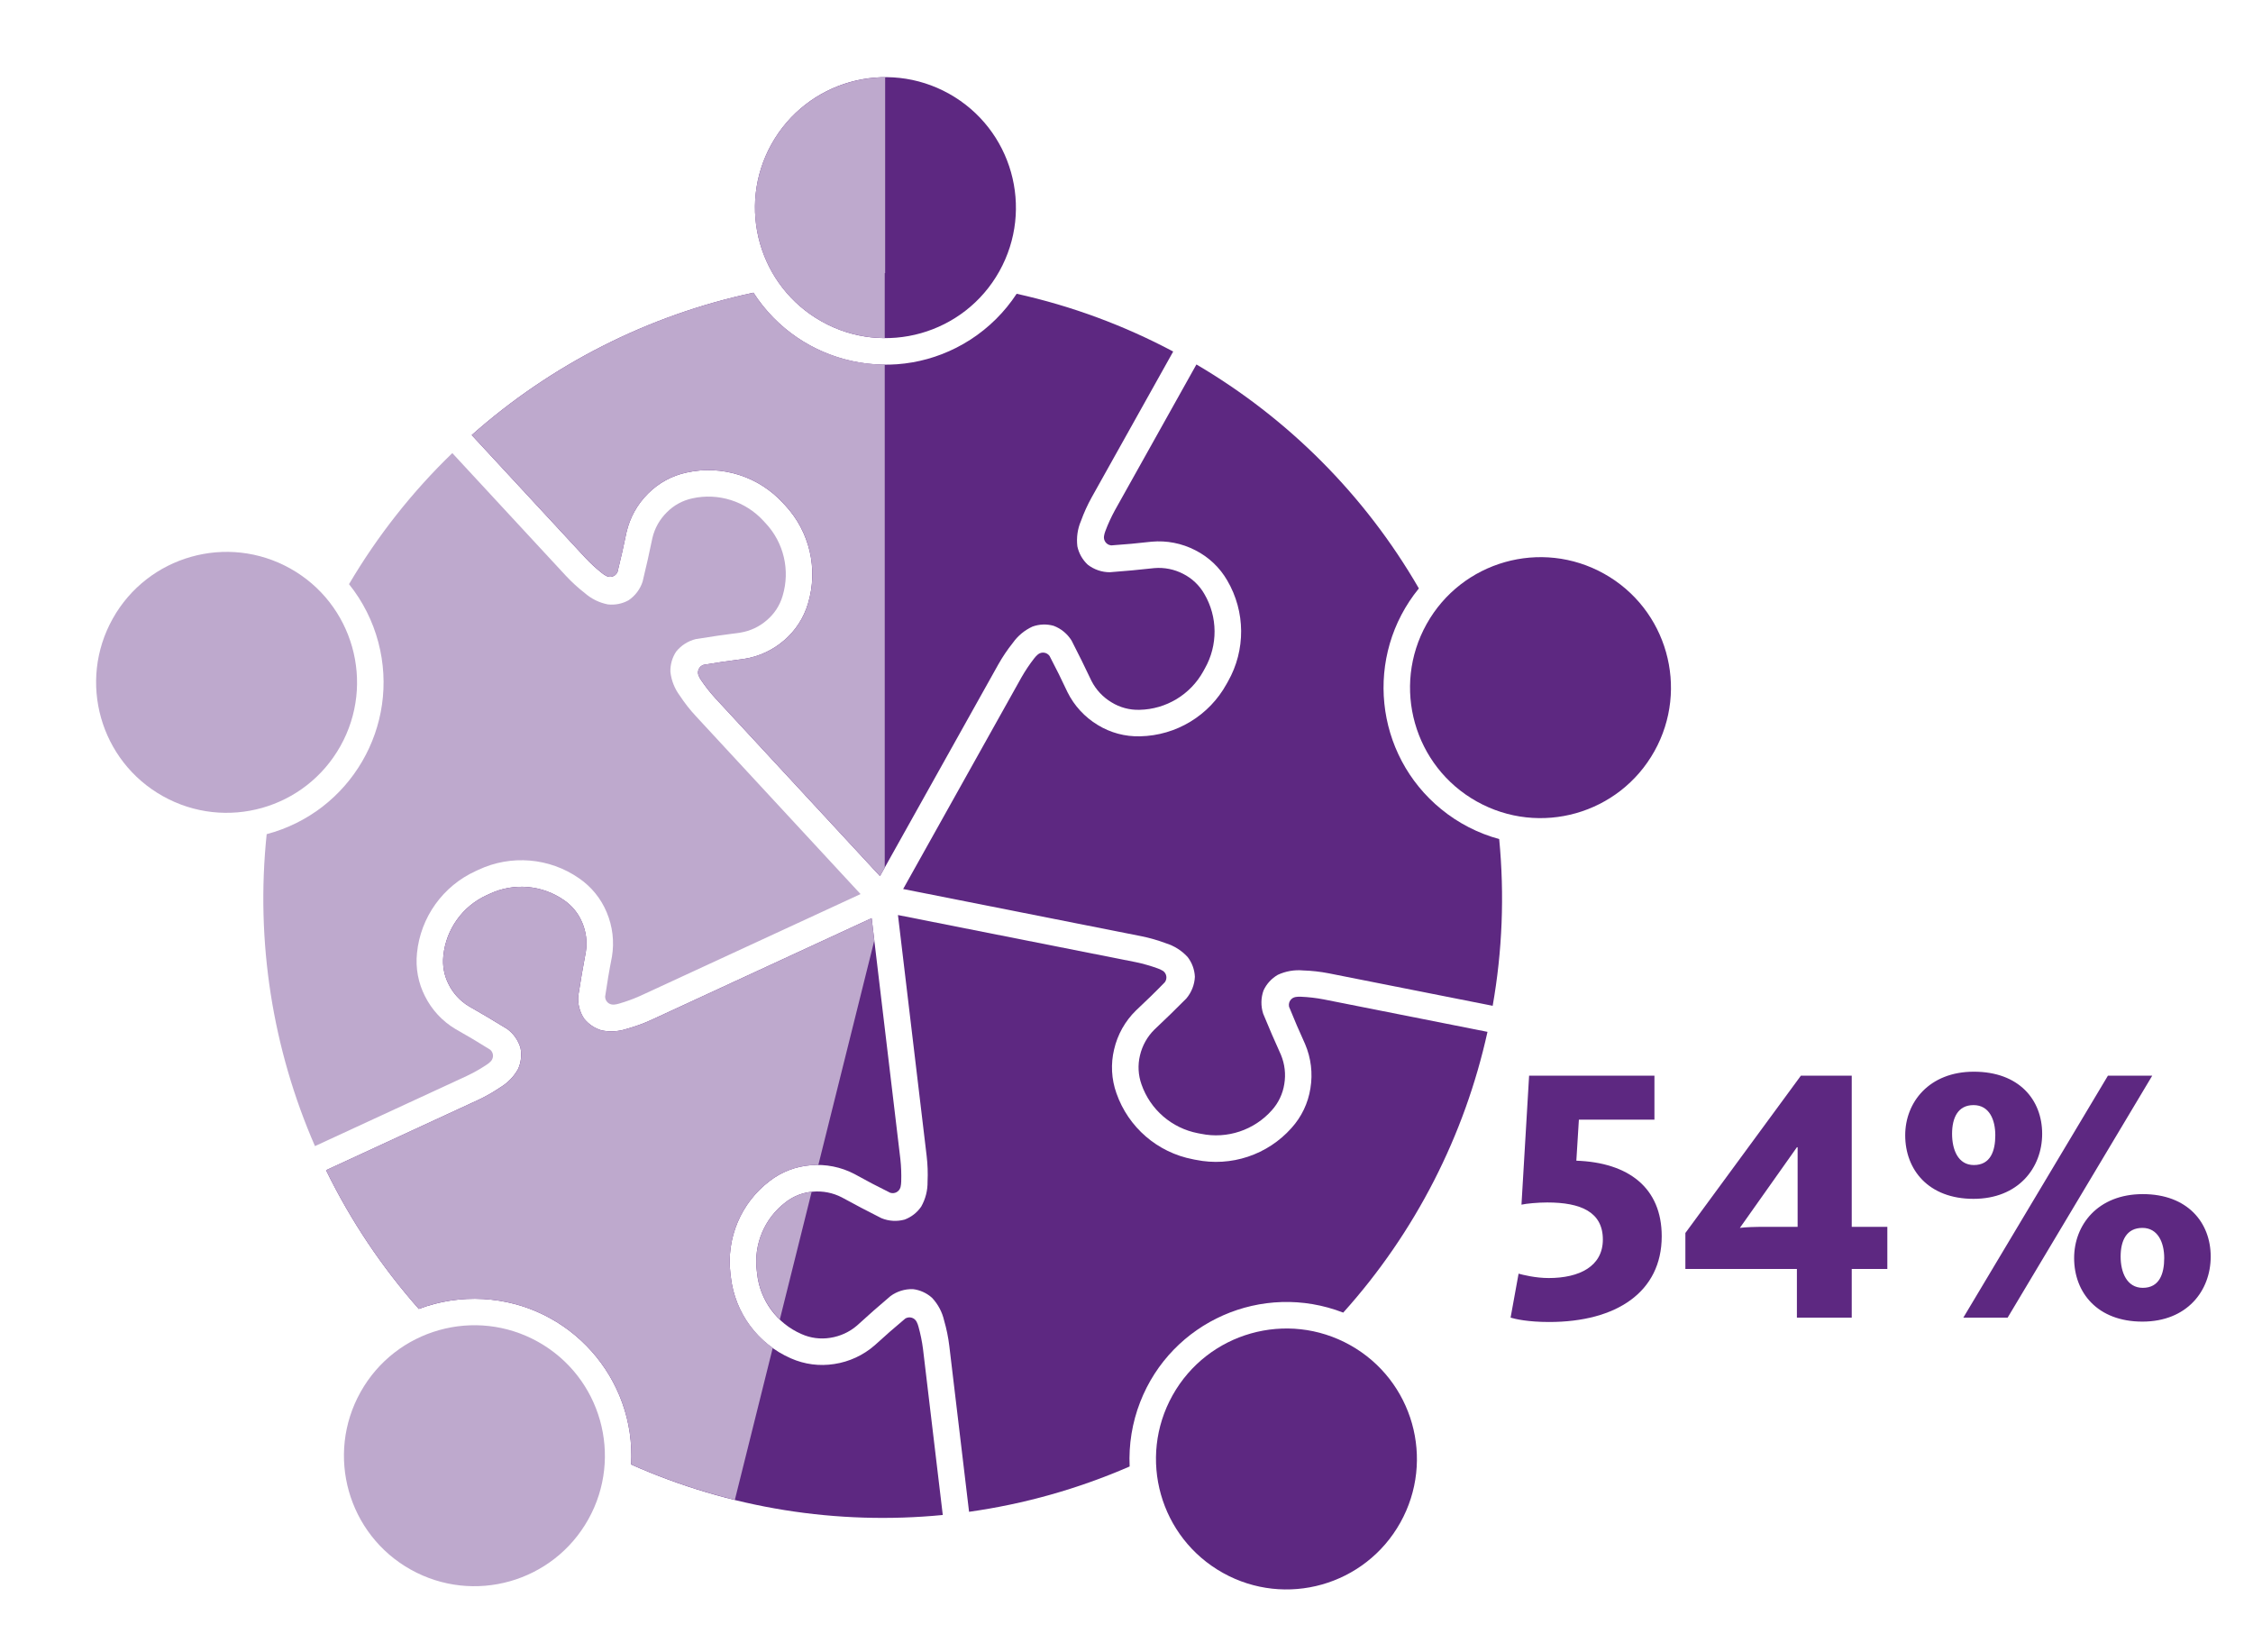
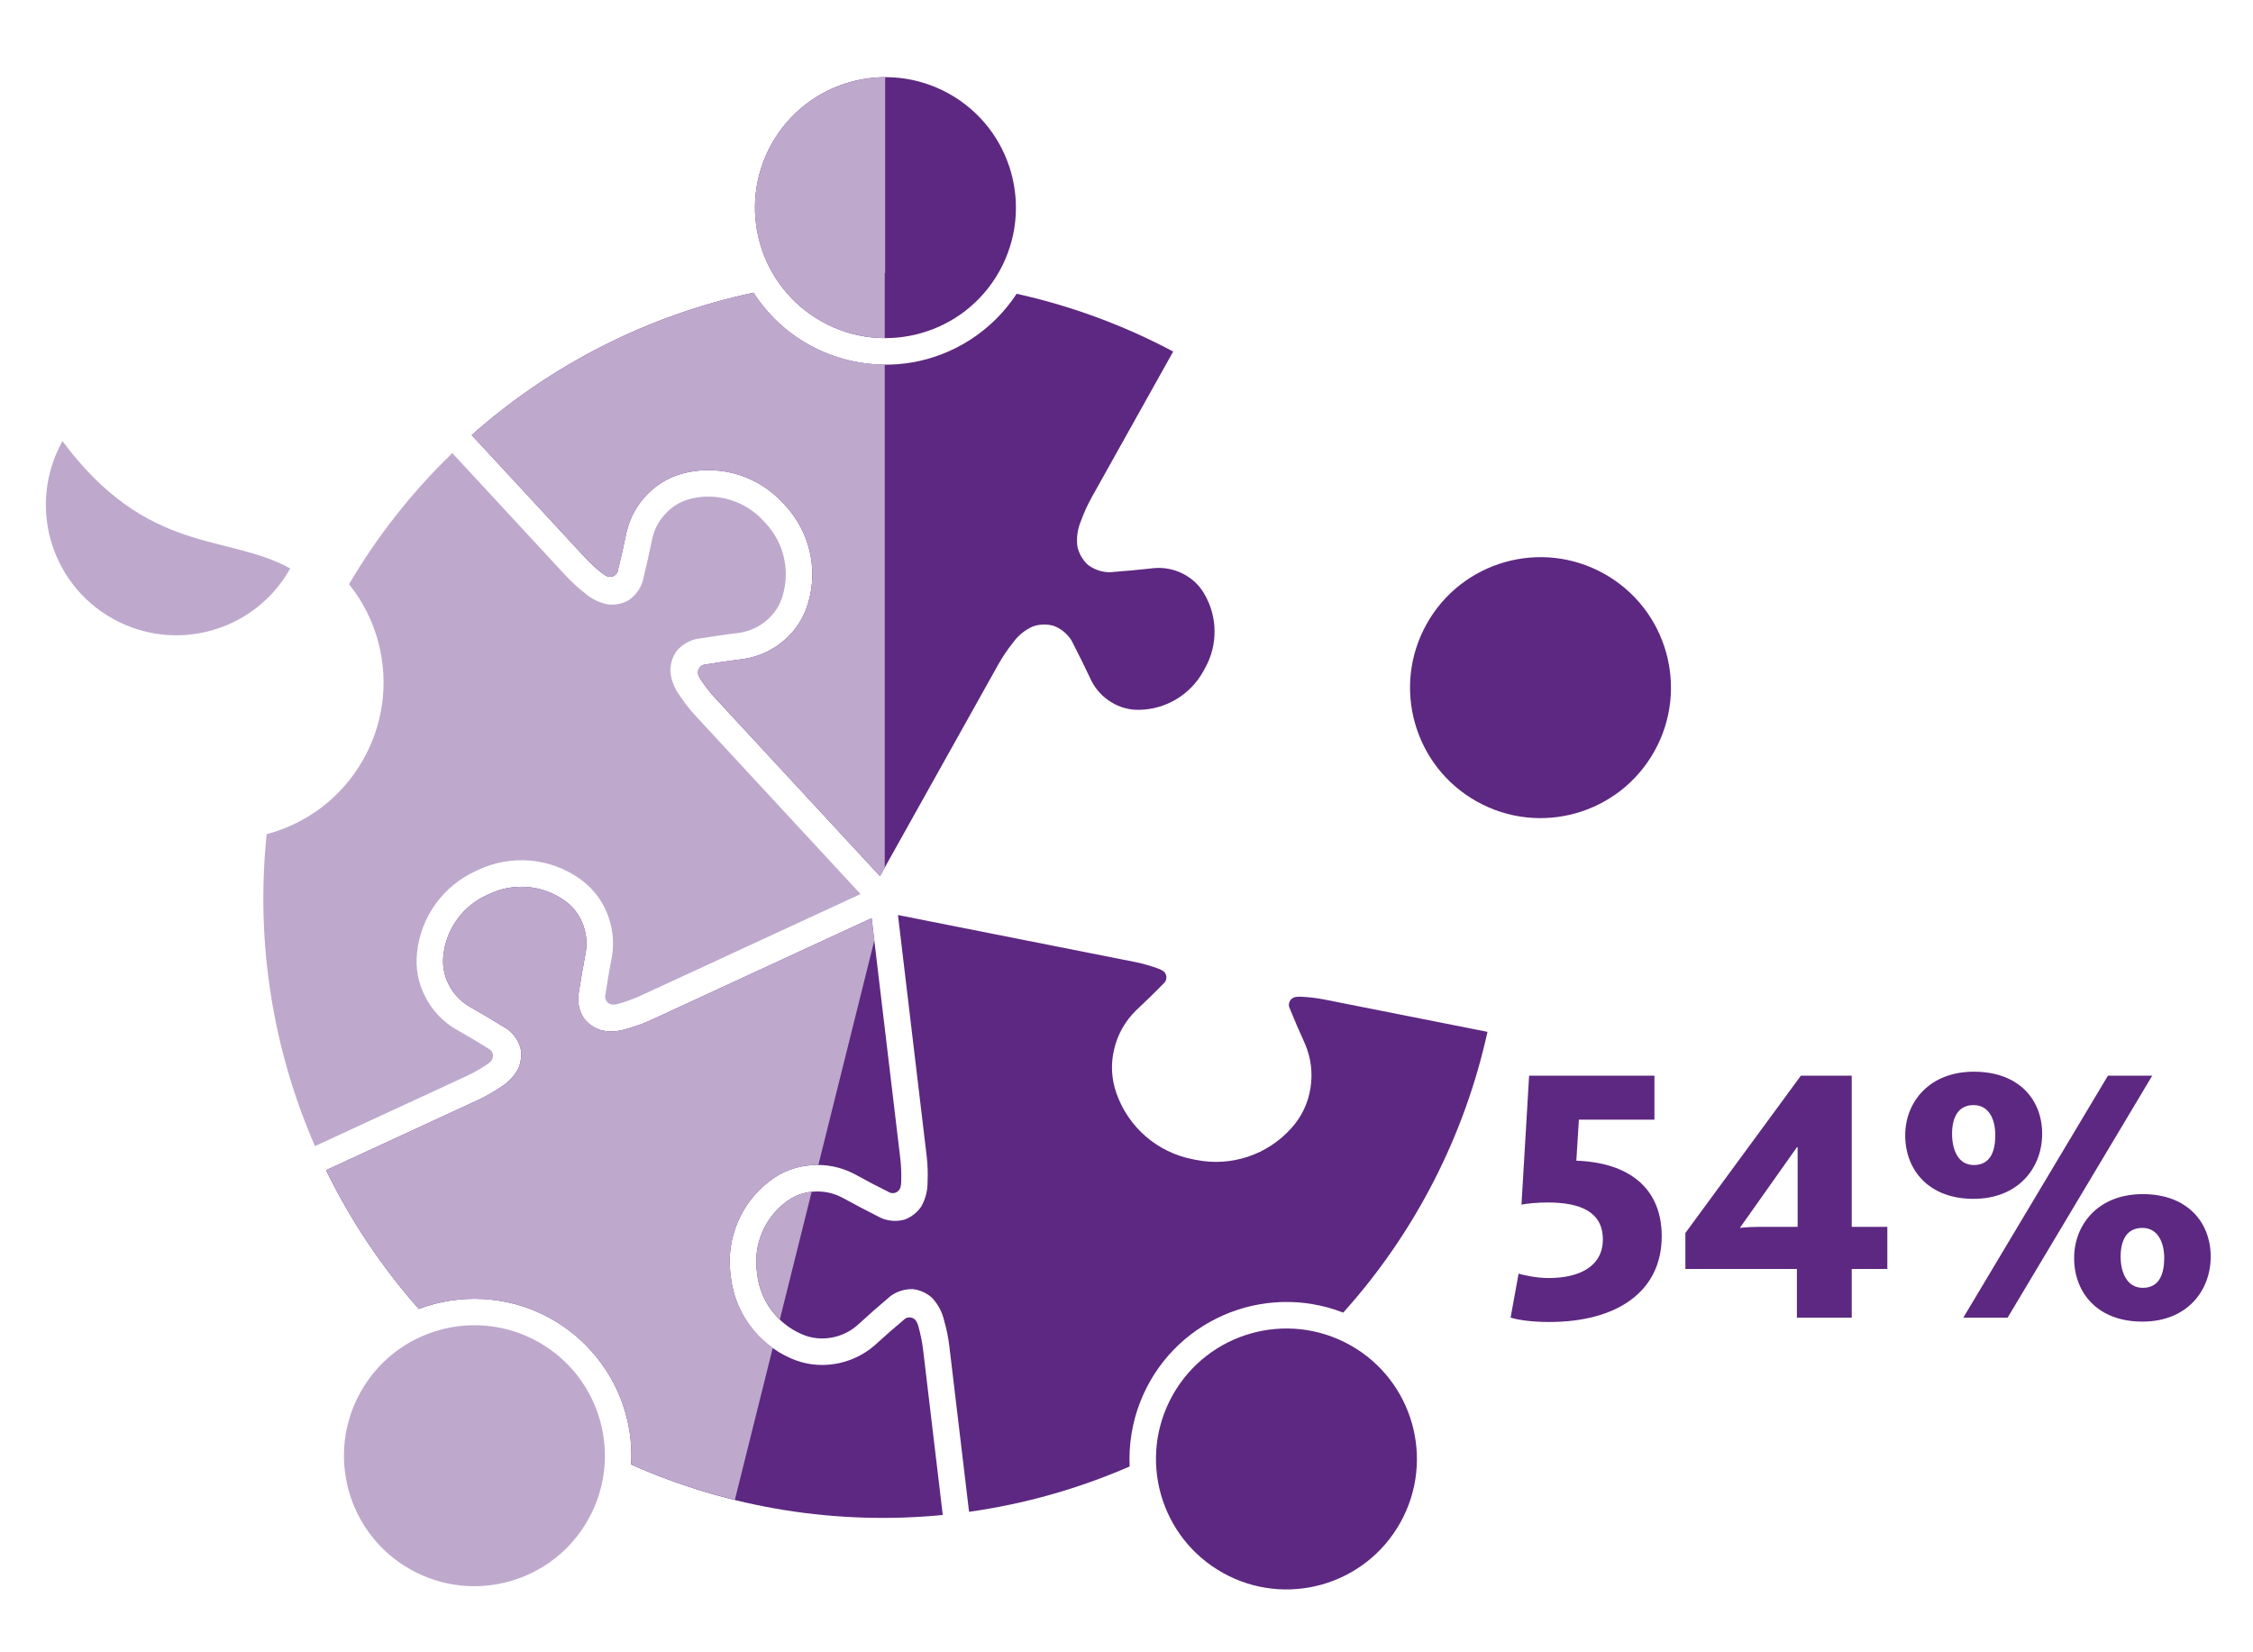
<svg xmlns="http://www.w3.org/2000/svg" alt="Insurance Finding 1" label="Insurance Finding 1" version="1.1" id="Layer_2_1_" x="0px" y="0px" viewBox="0 0 150 110" style="enable-background:new 0 0 150 110;" xml:space="preserve">
  <style type="text/css">
	.st0{fill:#5D2881;}
	.st1{fill:#BEA9CD;}
</style>
  <g>
    <path class="st0" d="M100.572,87.72l0.532-2.927c0.266,0.073,1.112,0.291,2.007,0.291c2.032,0,3.604-0.774,3.604-2.564   c0-1.838-1.476-2.467-3.701-2.467c-0.628,0-1.402,0.073-1.717,0.146l0.508-8.586h8.344v2.927h-5.03l-0.169,2.732   c3.458,0.121,5.684,1.79,5.684,5.031c0,3.7-2.999,5.707-7.498,5.707C101.733,88.01,100.887,87.816,100.572,87.72z" />
    <path class="st0" d="M119.634,84.479h-7.425v-2.394l7.69-10.473h3.386v10.062h2.37v2.805h-2.37v3.241h-3.651V84.479z    M117.602,81.674h2.08v-5.297h-0.048l-3.798,5.369C116.175,81.697,116.804,81.674,117.602,81.674z" />
    <path class="st0" d="M126.845,75.579c0-2.201,1.597-4.232,4.571-4.232c2.999,0,4.547,1.862,4.547,4.136s-1.597,4.329-4.571,4.329   C128.393,79.812,126.845,77.876,126.845,75.579z M132.843,75.579c0-1.017-0.387-2.008-1.451-2.008c-1.04,0-1.427,0.847-1.427,1.911   c0,1.04,0.387,2.079,1.451,2.079C132.528,77.562,132.843,76.619,132.843,75.579z M140.341,71.612h2.95l-9.626,16.107h-2.95   L140.341,71.612z M138.091,83.753c0-2.2,1.572-4.256,4.571-4.256c2.975,0,4.522,1.886,4.522,4.159s-1.572,4.329-4.547,4.329   C139.639,87.985,138.091,86.051,138.091,83.753z M144.089,83.753c0-1.016-0.411-2.007-1.451-2.007c-1.063,0-1.451,0.847-1.451,1.91   c0,1.04,0.411,2.08,1.476,2.08C143.774,85.736,144.089,84.793,144.089,83.753z" />
  </g>
  <g>
    <path class="st1" d="M35.823,89.331c4.188,2.341,5.685,7.633,3.345,11.819c-2.341,4.188-7.633,5.685-11.822,3.344   c-4.186-2.34-5.682-7.633-3.341-11.82C26.345,88.488,31.637,86.991,35.823,89.331z" />
    <path class="st0" d="M58.033,61.126l1.911,16.034c0.055,0.499,0.073,1.002,0.057,1.504c-0.002,0.121-0.017,0.238-0.043,0.355   c-0.005,0.015-0.008,0.031-0.014,0.046c-0.093,0.283-0.394,0.433-0.677,0.341c-0.805-0.396-1.601-0.814-2.386-1.251   c-0.894-0.467-1.904-0.667-2.911-0.58c-0.991,0.076-1.939,0.441-2.726,1.049c-1.913,1.452-2.908,3.814-2.609,6.199l0.012,0.096   l0.011,0.093c0.27,2.389,1.79,4.453,3.994,5.417c0.908,0.403,1.912,0.535,2.896,0.378c0.997-0.15,1.932-0.585,2.692-1.249   c0.661-0.606,1.338-1.198,2.027-1.773c0.014-0.01,0.028-0.018,0.041-0.025c0.265-0.132,0.586-0.028,0.72,0.239   c0.055,0.105,0.096,0.218,0.125,0.332c0.134,0.487,0.235,0.979,0.299,1.477l1.316,11.05c-7.019,0.684-14.171-0.435-20.748-3.36   c0.323-5.761-4.087-10.695-9.852-11.017c-1.459-0.081-2.917,0.142-4.285,0.66c-2.488-2.814-4.558-5.923-6.174-9.235l0.001-0.002   l10.104-4.665c0.52-0.241,1.019-0.526,1.494-0.848c0.498-0.298,0.907-0.719,1.188-1.228c0.196-0.436,0.251-0.925,0.159-1.394   c-0.148-0.509-0.462-0.957-0.892-1.271c-0.846-0.521-1.699-1.028-2.562-1.519c-0.57-0.346-1.03-0.847-1.327-1.443   c-0.303-0.584-0.427-1.244-0.356-1.9c0.173-1.766,1.274-3.305,2.888-4.041l0.099-0.043l0.097-0.045   c1.603-0.754,3.49-0.595,4.946,0.419c0.545,0.37,0.966,0.892,1.217,1.501c0.261,0.611,0.343,1.287,0.238,1.944   c-0.185,0.977-0.354,1.957-0.505,2.937c-0.04,0.53,0.097,1.06,0.389,1.504c0.3,0.376,0.706,0.648,1.165,0.783   c0.569,0.115,1.157,0.077,1.705-0.109c0.554-0.153,1.094-0.35,1.615-0.589L58.033,61.126z" />
    <path class="st1" d="M57.295,59.522l-14.661,6.773c-0.459,0.206-0.931,0.378-1.412,0.518c-0.116,0.037-0.232,0.058-0.352,0.069   c-0.015,0.001-0.03,0.001-0.048,0c-0.295-0.001-0.535-0.239-0.533-0.537c0.129-0.888,0.279-1.775,0.453-2.657   c0.166-0.996,0.045-2.019-0.348-2.949c-0.38-0.917-1.02-1.704-1.84-2.267c-1.973-1.372-4.53-1.586-6.702-0.566l-0.088,0.04   l-0.086,0.041c-2.188,0.994-3.681,3.078-3.916,5.468c-0.103,0.99,0.083,1.986,0.535,2.871c0.453,0.904,1.152,1.659,2.021,2.177   c0.781,0.44,1.554,0.899,2.315,1.378c0.012,0.01,0.025,0.02,0.034,0.031c0.211,0.21,0.207,0.548-0.002,0.757   c-0.083,0.085-0.179,0.16-0.28,0.223c-0.419,0.279-0.858,0.526-1.312,0.741L20.97,76.301c-2.82-6.465-3.963-13.612-3.215-20.768   c5.579-1.477,8.908-7.196,7.434-12.774c-0.373-1.414-1.039-2.732-1.952-3.87c1.907-3.234,4.225-6.164,6.877-8.725l7.558,8.164   c0.392,0.419,0.816,0.809,1.27,1.161c0.435,0.38,0.964,0.64,1.533,0.749c0.478,0.052,0.96-0.046,1.376-0.278   c0.442-0.299,0.77-0.736,0.933-1.242c0.234-0.964,0.454-1.933,0.653-2.909c0.153-0.648,0.486-1.238,0.963-1.706   c0.461-0.467,1.053-0.79,1.696-0.926c1.732-0.381,3.537,0.19,4.735,1.501l0.072,0.079l0.073,0.077   c1.213,1.296,1.642,3.138,1.129,4.836c-0.183,0.632-0.549,1.194-1.052,1.62c-0.502,0.439-1.118,0.724-1.776,0.828   c-0.987,0.126-1.969,0.266-2.949,0.428c-0.518,0.125-0.978,0.42-1.311,0.834c-0.264,0.398-0.398,0.873-0.382,1.35   c0.063,0.575,0.282,1.124,0.629,1.587c0.316,0.481,0.669,0.932,1.061,1.354L57.295,59.522z" />
    <path class="st0" d="M106.8,38.197c4.188,2.341,5.685,7.634,3.345,11.819c-2.341,4.188-7.633,5.685-11.821,3.344   c-4.186-2.34-5.683-7.632-3.341-11.82C97.322,37.354,102.614,35.857,106.8,38.197z" />
    <path class="st0" d="M89.888,89.549c4.186,2.34,5.683,7.632,3.343,11.818c-2.341,4.188-7.632,5.683-11.818,3.343   c-4.188-2.341-5.686-7.631-3.345-11.82C80.408,88.705,85.7,87.208,89.888,89.549z" />
-     <path class="st0" d="M75.906,49.019c2.403-0.05,4.596-1.379,5.755-3.482l0.047-0.084l0.047-0.084   c1.186-2.088,1.168-4.652-0.048-6.726c-0.496-0.859-1.233-1.558-2.119-2.008c-0.897-0.466-1.909-0.664-2.914-0.573   c-0.89,0.102-1.787,0.186-2.683,0.246c-0.015,0-0.031-0.003-0.047-0.006c-0.291-0.046-0.488-0.323-0.441-0.614   c0.018-0.118,0.05-0.234,0.094-0.344c0.177-0.471,0.388-0.929,0.629-1.37l5.429-9.711c6.081,3.573,11.208,8.68,14.81,14.91   c-3.647,4.473-2.979,11.056,1.494,14.703c1.131,0.924,2.445,1.6,3.854,1.984c0.36,3.738,0.207,7.472-0.434,11.1l-10.916-2.163   c-0.563-0.109-1.133-0.174-1.708-0.191c-0.576-0.053-1.158,0.048-1.682,0.292c-0.415,0.24-0.747,0.6-0.949,1.036   c-0.18,0.499-0.188,1.047-0.024,1.554c0.376,0.917,0.77,1.83,1.181,2.734c0.256,0.615,0.335,1.291,0.224,1.948   c-0.1,0.649-0.389,1.257-0.829,1.745c-1.177,1.326-2.974,1.925-4.711,1.568l-0.105-0.02l-0.105-0.02   c-1.741-0.334-3.174-1.572-3.756-3.248c-0.221-0.619-0.257-1.29-0.103-1.929c0.151-0.649,0.481-1.244,0.953-1.714   c0.723-0.679,1.436-1.373,2.134-2.078c0.344-0.407,0.545-0.916,0.569-1.445c-0.021-0.48-0.191-0.939-0.484-1.318   c-0.391-0.427-0.89-0.742-1.443-0.914c-0.538-0.202-1.088-0.36-1.652-0.473L60.13,59.185l7.881-14.097   c0.25-0.436,0.528-0.854,0.837-1.251c0.071-0.095,0.153-0.183,0.244-0.26c0.012-0.011,0.026-0.019,0.038-0.03   c0.24-0.173,0.573-0.118,0.747,0.122c0.418,0.795,0.818,1.6,1.196,2.414c0.449,0.905,1.149,1.66,2.014,2.183   C73.933,48.785,74.914,49.047,75.906,49.019z" />
-     <path class="st1" d="M19.322,37.846c4.188,2.341,5.685,7.634,3.345,11.819c-2.341,4.188-7.632,5.683-11.82,3.341   c-4.186-2.34-5.684-7.63-3.343-11.818C9.844,37.003,15.136,35.506,19.322,37.846z" />
+     <path class="st1" d="M19.322,37.846c-2.341,4.188-7.632,5.683-11.82,3.341   c-4.186-2.34-5.684-7.63-3.343-11.818C9.844,37.003,15.136,35.506,19.322,37.846z" />
    <g>
      <path class="st0" d="M80.116,44.686c-0.856,1.553-2.476,2.534-4.25,2.569c-0.659,0.02-1.307-0.155-1.866-0.5    c-0.572-0.344-1.036-0.838-1.336-1.433c-0.423-0.899-0.864-1.79-1.319-2.674c-0.279-0.451-0.699-0.8-1.198-0.986    c-0.461-0.13-0.952-0.112-1.404,0.051c-0.526,0.24-0.98,0.616-1.315,1.091c-0.358,0.448-0.678,0.925-0.96,1.424l-7.881,14.097    l-10.97-11.851c-0.339-0.371-0.648-0.768-0.93-1.182c-0.07-0.099-0.128-0.203-0.173-0.315c-0.008-0.013-0.012-0.027-0.018-0.043    c-0.09-0.283,0.067-0.583,0.347-0.674c0.887-0.151,1.775-0.282,2.665-0.39c0.999-0.149,1.936-0.58,2.7-1.242    c0.754-0.644,1.305-1.496,1.587-2.449c0.695-2.3,0.109-4.797-1.533-6.551l-0.066-0.069l-0.066-0.07    c-1.62-1.774-4.065-2.55-6.411-2.032c-0.974,0.205-1.863,0.69-2.567,1.394c-0.718,0.709-1.218,1.608-1.443,2.592    c-0.18,0.882-0.378,1.759-0.595,2.628c-0.007,0.017-0.014,0.031-0.022,0.044c-0.134,0.262-0.458,0.365-0.72,0.23    c-0.107-0.054-0.207-0.122-0.299-0.197c-0.393-0.312-0.763-0.653-1.107-1.019l-7.56-8.165c5.278-4.68,11.721-7.978,18.758-9.478    c3.128,4.852,9.595,6.25,14.445,3.125c1.227-0.791,2.277-1.831,3.078-3.054c3.667,0.812,7.167,2.115,10.423,3.845l-5.429,9.711    c-0.279,0.504-0.517,1.027-0.711,1.566c-0.229,0.532-0.31,1.116-0.241,1.691c0.099,0.47,0.341,0.895,0.692,1.223    c0.421,0.325,0.937,0.503,1.468,0.502c0.99-0.073,1.981-0.164,2.968-0.275c0.664-0.056,1.329,0.078,1.921,0.385    c0.586,0.298,1.074,0.759,1.402,1.33c0.9,1.529,0.912,3.423,0.038,4.966l-0.052,0.093L80.116,44.686z" />
      <path class="st0" d="M77.44,64.643c0.237,0.174,0.288,0.51,0.113,0.747c-0.625,0.644-1.269,1.272-1.925,1.884    c-0.723,0.706-1.226,1.606-1.453,2.589c-0.233,0.965-0.179,1.98,0.154,2.916c0.791,2.269,2.73,3.946,5.091,4.398l0.094,0.02    l0.095,0.017c2.353,0.483,4.785-0.327,6.38-2.124c0.666-0.738,1.104-1.654,1.256-2.637c0.165-0.994,0.042-2.018-0.355-2.947    c-0.373-0.817-0.729-1.643-1.064-2.475c-0.002-0.017-0.006-0.031-0.009-0.047c-0.045-0.294,0.156-0.567,0.449-0.611    c0.118-0.018,0.237-0.023,0.356-0.016c0.504,0.022,1.002,0.08,1.496,0.174l10.916,2.163c-1.519,6.886-4.794,13.342-9.605,18.692    c-5.381-2.086-11.437,0.584-13.523,5.965c-0.528,1.361-0.765,2.819-0.697,4.278c-3.443,1.498-7.04,2.504-10.691,3.018    l-1.316-11.049c-0.069-0.57-0.184-1.133-0.344-1.684c-0.129-0.565-0.405-1.086-0.801-1.51c-0.355-0.32-0.801-0.526-1.277-0.582    c-0.531-0.016-1.054,0.145-1.485,0.456c-0.759,0.641-1.505,1.299-2.238,1.969c-0.505,0.434-1.122,0.715-1.781,0.816    c-0.65,0.105-1.315,0.02-1.916-0.251c-1.627-0.709-2.751-2.233-2.95-3.995l-0.011-0.108l-0.013-0.106    c-0.222-1.759,0.514-3.503,1.927-4.574c0.521-0.404,1.148-0.645,1.804-0.696c0.665-0.058,1.332,0.073,1.923,0.377    c0.872,0.478,1.751,0.94,2.639,1.386c0.492,0.204,1.038,0.237,1.549,0.096c0.449-0.167,0.836-0.47,1.105-0.866    c0.286-0.506,0.432-1.077,0.422-1.656c0.028-0.573,0.006-1.149-0.061-1.717l-1.91-16.036l15.84,3.138    c0.491,0.105,0.976,0.241,1.449,0.413c0.114,0.037,0.222,0.088,0.322,0.15C77.412,64.624,77.426,64.632,77.44,64.643z" />
      <path class="st0" d="M63.189,6.242c4.188,2.341,5.685,7.633,3.344,11.821c-2.34,4.186-7.632,5.683-11.82,3.341    c-4.186-2.34-5.683-7.632-3.343-11.818C53.711,5.399,59.003,3.902,63.189,6.242z" />
    </g>
    <path class="st1" d="M54.712,21.405c1.329,0.743,2.77,1.097,4.192,1.103v-4.323c0.009,0,0.019,0.001,0.028,0.001V5.143   c-3.034,0.01-5.976,1.607-7.562,4.445C49.029,13.773,50.526,19.065,54.712,21.405z" />
    <path class="st1" d="M58.904,57.759v-33.49c-3.413-0.019-6.75-1.701-8.738-4.784c-7.037,1.5-13.479,4.798-18.758,9.478l7.56,8.165   c0.345,0.366,0.715,0.707,1.107,1.019c0.092,0.075,0.192,0.143,0.299,0.197c0.262,0.134,0.585,0.032,0.72-0.23   c0.008-0.014,0.015-0.027,0.022-0.044c0.217-0.869,0.415-1.746,0.595-2.628c0.225-0.984,0.725-1.884,1.443-2.592   c0.704-0.705,1.593-1.189,2.567-1.394c2.346-0.518,4.791,0.259,6.411,2.032l0.066,0.07l0.066,0.069   c1.643,1.754,2.228,4.251,1.533,6.551c-0.282,0.953-0.833,1.805-1.587,2.449c-0.764,0.662-1.701,1.094-2.7,1.242   c-0.89,0.108-1.778,0.239-2.665,0.39c-0.281,0.091-0.437,0.391-0.347,0.674c0.006,0.016,0.01,0.03,0.018,0.043   c0.045,0.112,0.103,0.216,0.173,0.315c0.282,0.414,0.591,0.811,0.93,1.182l10.97,11.851L58.904,57.759z" />
    <path class="st1" d="M50.401,84.708l0.011,0.108c0.133,1.172,0.681,2.233,1.508,3.024l2.118-8.495   c-0.626,0.064-1.223,0.296-1.723,0.683c-1.414,1.072-2.15,2.815-1.927,4.574L50.401,84.708z" />
    <path class="st1" d="M48.925,99.853l2.524-10.123c-1.539-1.098-2.574-2.798-2.791-4.719l-0.011-0.093l-0.012-0.096   c-0.299-2.384,0.696-4.746,2.609-6.199c0.787-0.607,1.735-0.973,2.726-1.049c0.171-0.015,0.341-0.01,0.511-0.008l3.729-14.954   l-0.177-1.486l-14.659,6.771c-0.522,0.239-1.061,0.436-1.615,0.589c-0.549,0.186-1.137,0.224-1.705,0.109   c-0.459-0.134-0.865-0.406-1.165-0.783c-0.292-0.444-0.429-0.974-0.389-1.504c0.151-0.981,0.32-1.961,0.505-2.937   c0.105-0.658,0.023-1.333-0.238-1.944c-0.251-0.609-0.672-1.131-1.217-1.501c-1.456-1.014-3.343-1.173-4.946-0.419l-0.097,0.045   l-0.099,0.043c-1.614,0.736-2.716,2.275-2.888,4.041c-0.071,0.655,0.052,1.315,0.356,1.9c0.297,0.596,0.756,1.097,1.327,1.443   c0.863,0.491,1.716,0.998,2.562,1.519c0.43,0.315,0.744,0.762,0.892,1.271c0.093,0.47,0.037,0.958-0.159,1.394   c-0.281,0.508-0.69,0.93-1.188,1.228c-0.475,0.322-0.975,0.607-1.494,0.848L21.71,77.902l-0.001,0.002   c1.616,3.312,3.686,6.421,6.174,9.235c1.367-0.519,2.826-0.742,4.285-0.66c5.765,0.322,10.175,5.255,9.852,11.017   C44.264,98.493,46.576,99.275,48.925,99.853z" />
  </g>
</svg>